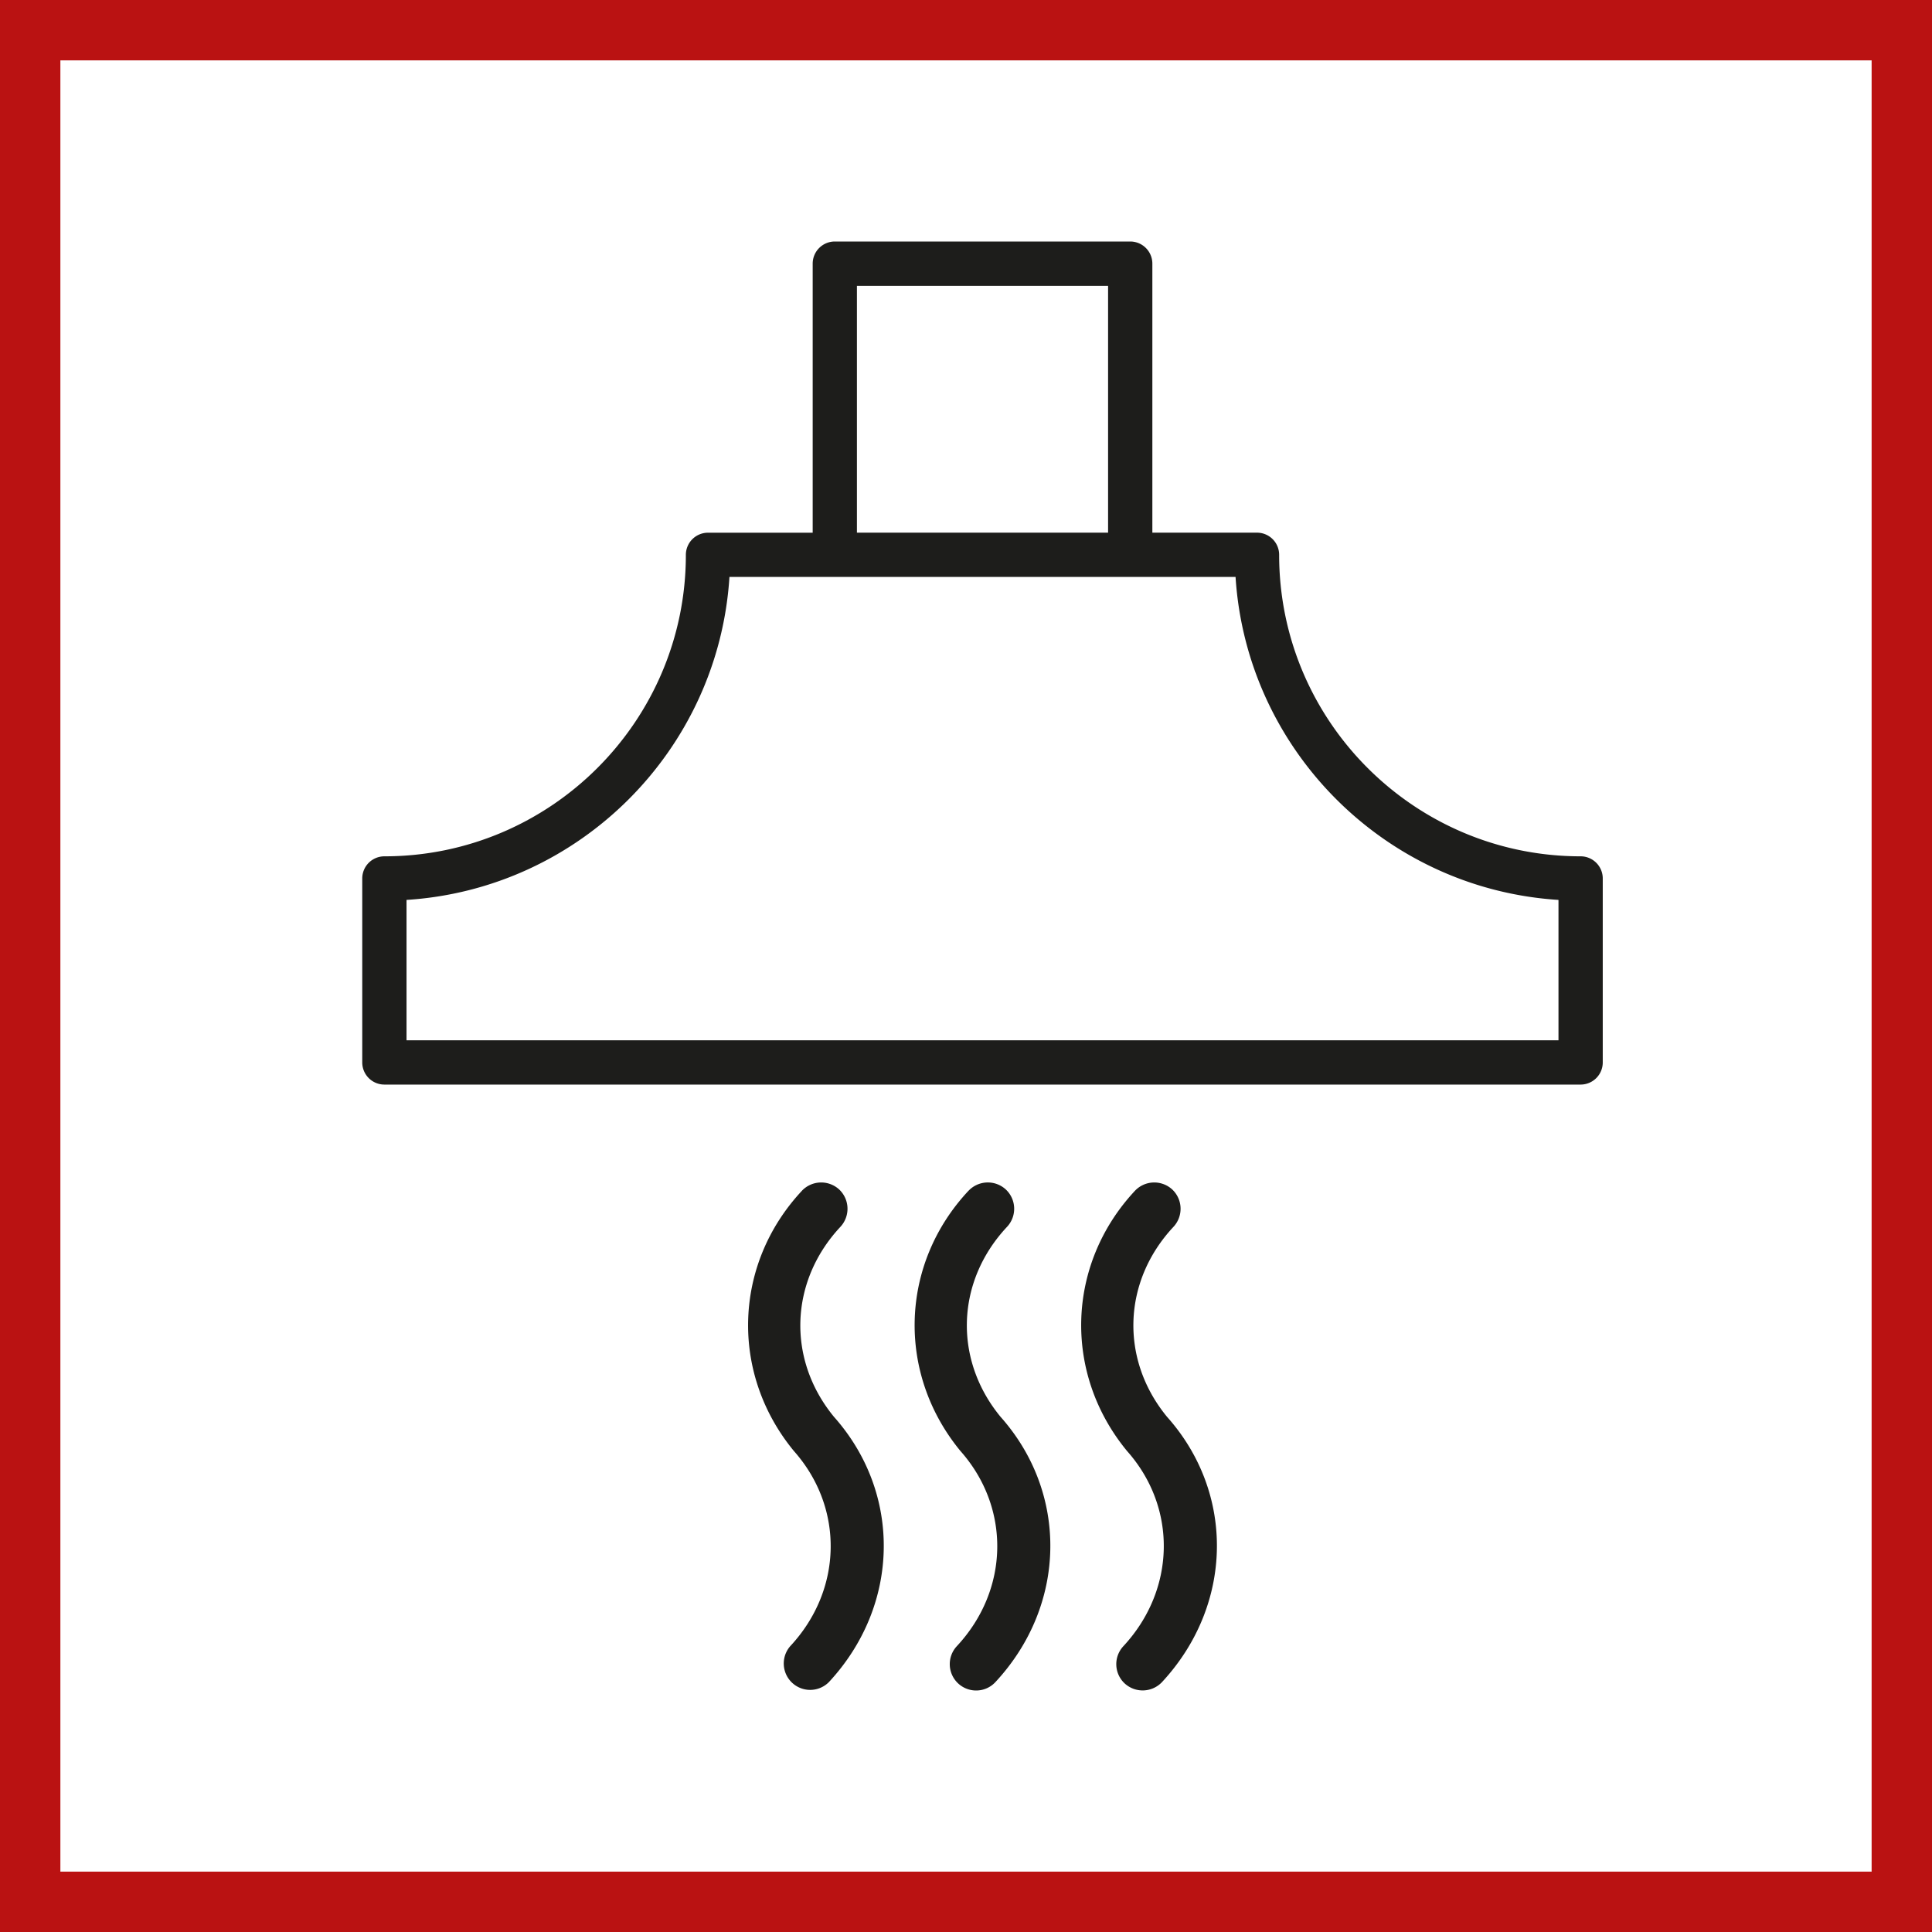
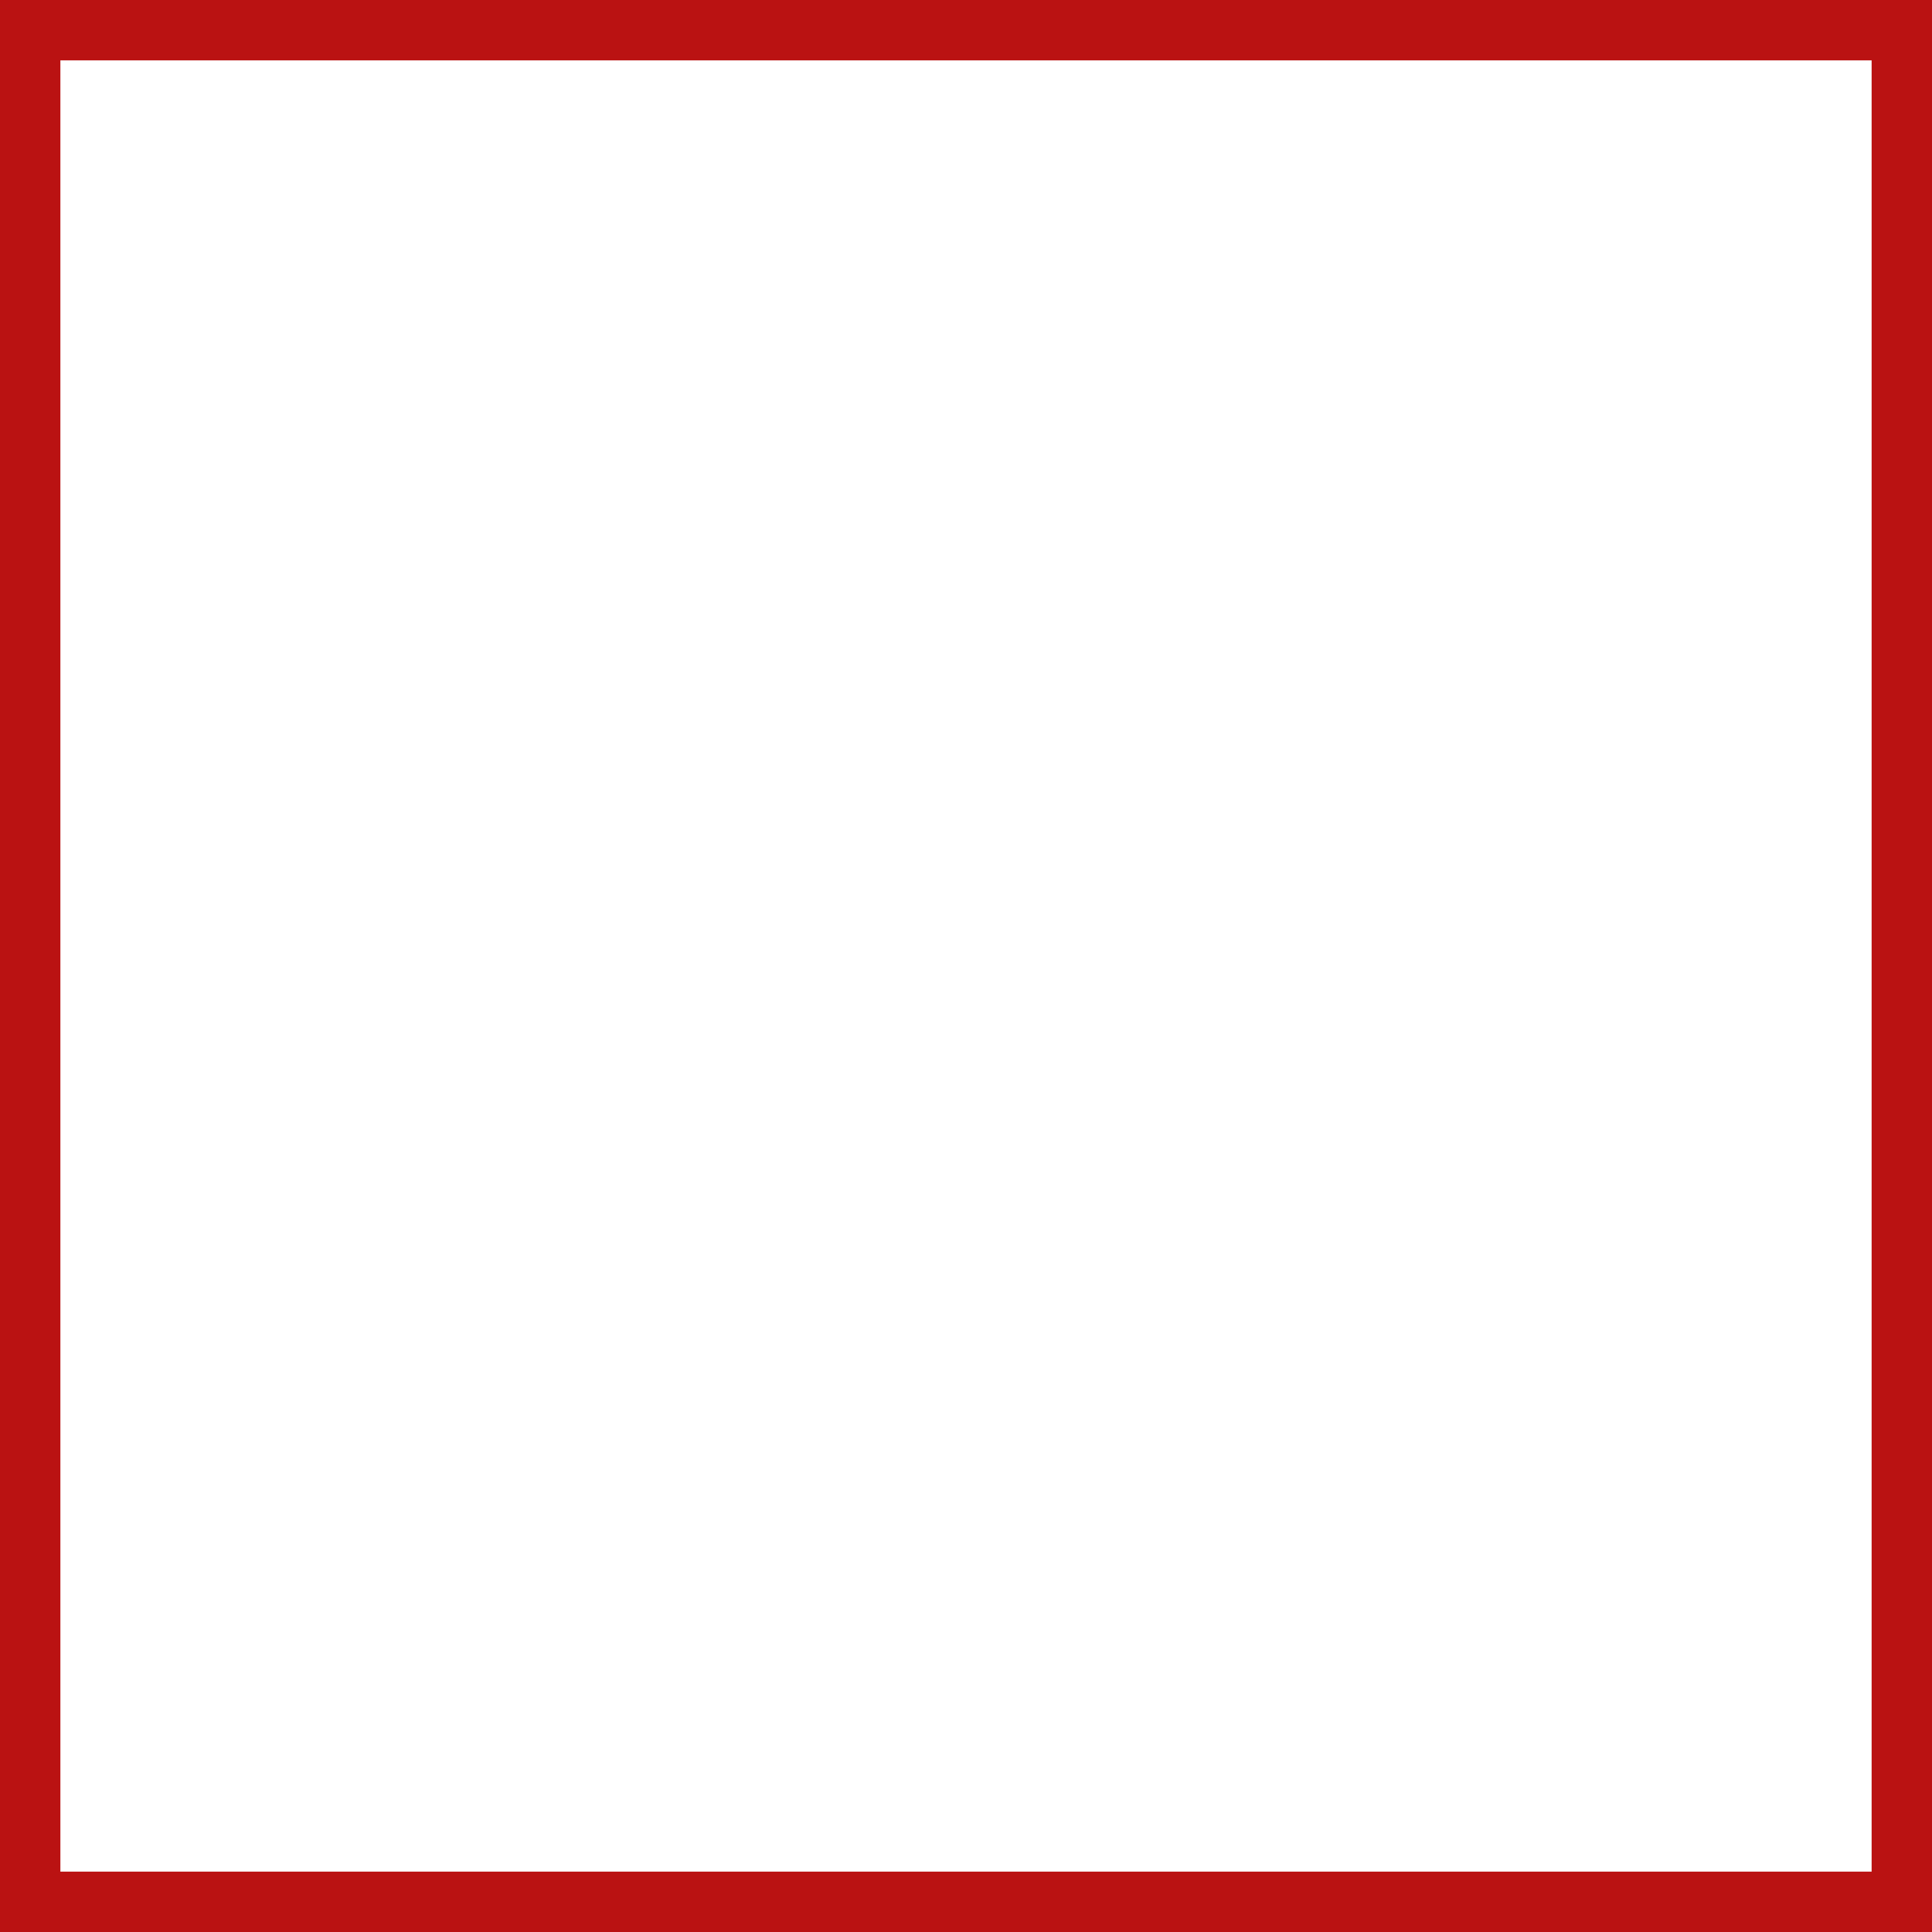
<svg xmlns="http://www.w3.org/2000/svg" width="48" height="48" fill="none" viewBox="0 0 48 48">
  <rect x="0" y="0" width="48" height="48" fill="#808080" stroke="none" />
  <g clip-path="url(#a)">
    <path fill="#fff" stroke="#BA1212" d="M0.5 0.5H47.5V47.5H0.5V0.5Z" stroke-width="2" />
-     <path fill="#1D1D1B" fill-rule="evenodd" d="M24.063 29.584a.66.66 0 0 1 .927-.031.657.657 0 0 1 .03.927c-1.27 1.355-1.335 3.296-.161 4.721 1.693 1.903 1.645 4.684-.13 6.592a.651.651 0 0 1-.479.207.655.655 0 0 1-.479-1.1c1.308-1.402 1.342-3.44.091-4.85-1.592-1.934-1.504-4.645.2-6.466Zm-4.14 0a.661.661 0 0 1 .927-.031.659.659 0 0 1 .03.927c-1.266 1.355-1.332 3.296-.16 4.721 1.693 1.903 1.646 4.684-.128 6.592a.656.656 0 0 1-.96-.893c1.308-1.402 1.343-3.44.092-4.85-1.593-1.934-1.502-4.645.2-6.466Zm8.275 0a.661.661 0 0 1 .927-.031.659.659 0 0 1 .03.927c-1.267 1.355-1.332 3.296-.16 4.721 1.696 1.9 1.648 4.681-.127 6.592a.661.661 0 0 1-.925.032.654.654 0 0 1-.034-.925c1.305-1.405 1.343-3.443.092-4.85-1.594-1.934-1.504-4.645.197-6.466ZM28.08 6a.55.55 0 0 1 .55.55v6.684h2.6a.55.55 0 0 1 .55.55c0 4.13 3.36 7.491 7.49 7.491a.55.55 0 0 1 .55.55v4.571a.55.55 0 0 1-.55.55H9.55a.55.55 0 0 1-.55-.55v-4.57a.55.55 0 0 1 .55-.551c4.13 0 7.49-3.36 7.49-7.49a.55.55 0 0 1 .551-.55h2.6V6.55a.55.55 0 0 1 .548-.55h7.34Zm2.617 8.333H18.123c-.273 4.301-3.723 7.752-8.023 8.025v3.488h28.62v-3.488c-4.3-.273-7.75-3.724-8.023-8.025ZM27.53 7.101h-6.24v6.133h6.24V7.101Z" clip-rule="evenodd" />
  </g>
  <defs>
    <clipPath id="a">
      <path fill="#fff" d="M0 0h48v48H0z" />
    </clipPath>
  </defs>
</svg>